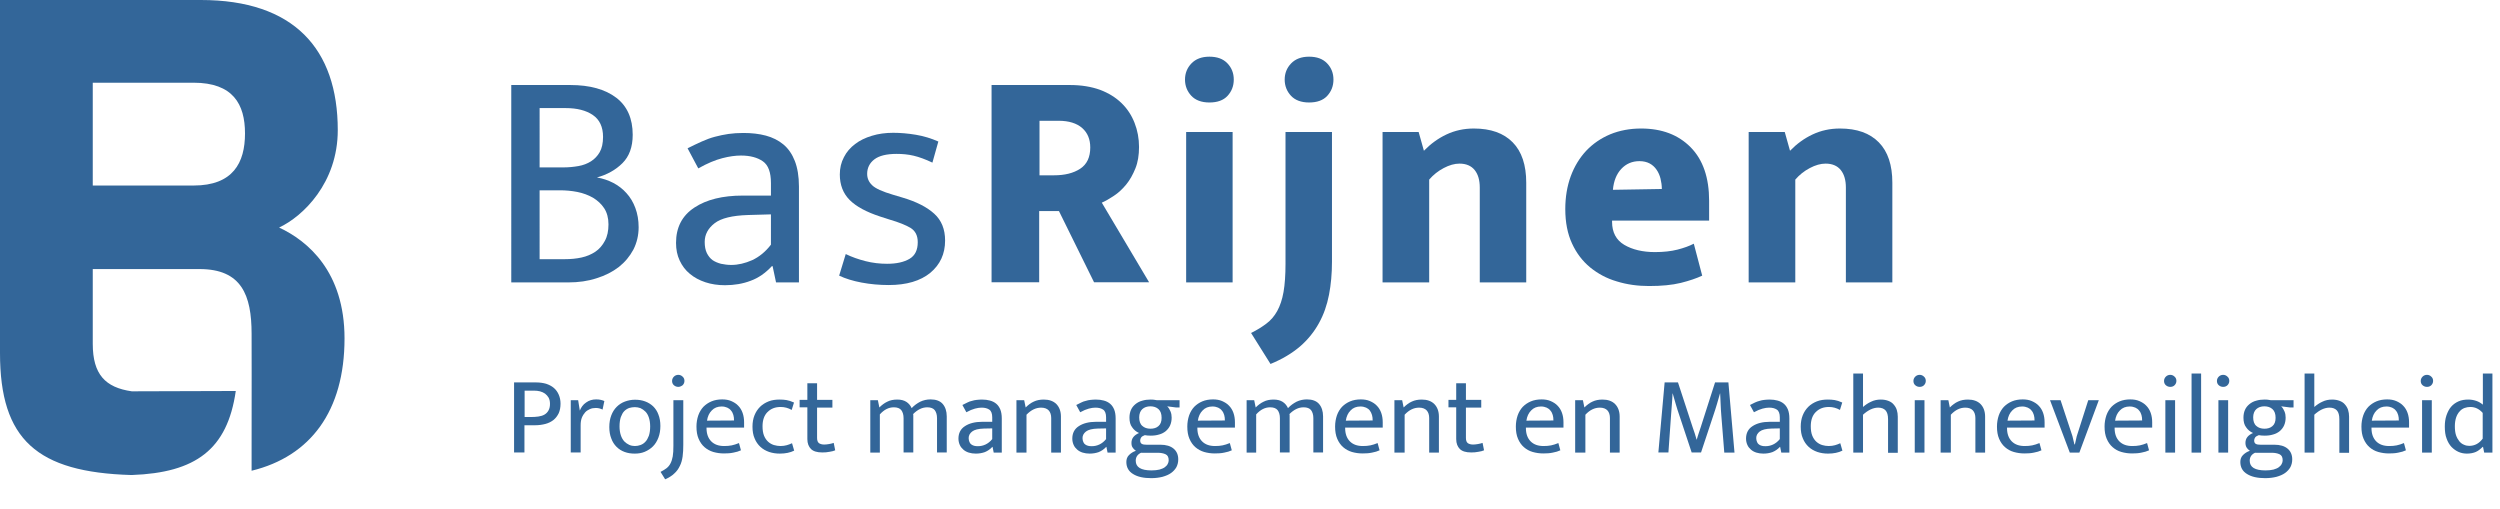
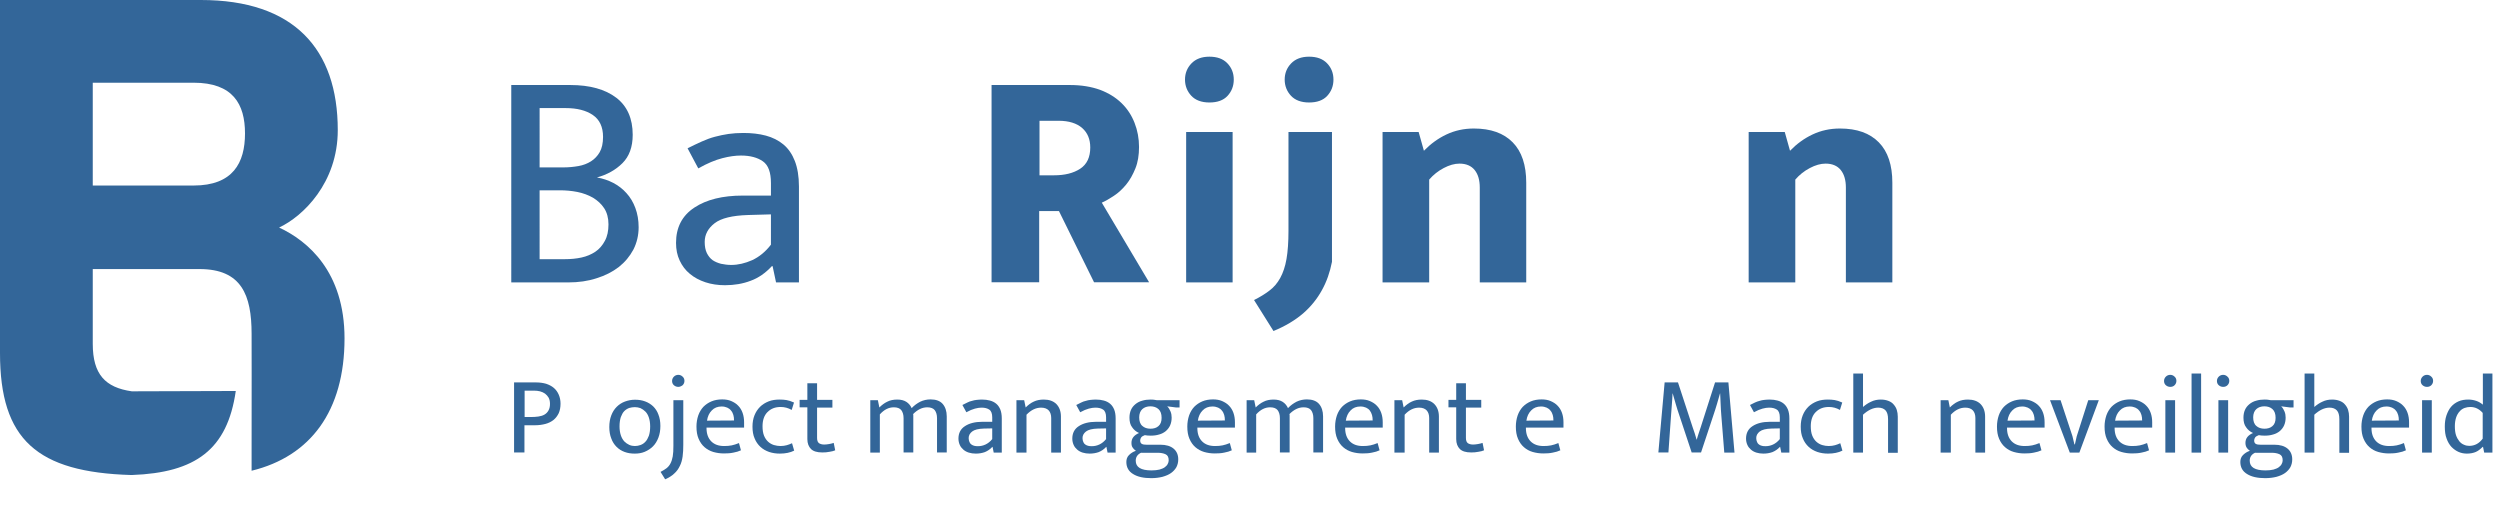
<svg xmlns="http://www.w3.org/2000/svg" version="1.1" id="Laag_1" x="0px" y="0px" viewBox="0 0 1517.3 309" style="enable-background:new 0 0 1517.3 309;" xml:space="preserve">
  <style type="text/css">
	.st0{fill:#336699;}
	.st1{fill-rule:evenodd;clip-rule:evenodd;fill:#336699;}
</style>
  <g>
    <path class="st0" d="M312,232.1h13.4c2.2,0,4.2,0.3,6,0.8c1.8,0.6,3.4,1.4,4.7,2.5c1.3,1.1,2.3,2.5,3,4.1c0.7,1.6,1.1,3.4,1.1,5.5   c0,2.3-0.4,4.2-1.1,5.8c-0.8,1.6-1.8,3-3.2,4.1c-1.4,1.1-3,1.9-4.9,2.4c-1.9,0.5-4,0.8-6.3,0.8h-6.4v16.5H312V232.1z M318.2,253.1   h3.9c1.7,0,3.2-0.1,4.7-0.3c1.4-0.2,2.7-0.6,3.7-1.2c1-0.6,1.8-1.4,2.4-2.5c0.6-1.1,0.9-2.4,0.9-4c0-1.5-0.3-2.7-0.8-3.7   c-0.6-1-1.3-1.8-2.2-2.5c-0.9-0.6-1.9-1.1-3.1-1.4c-1.2-0.3-2.4-0.4-3.6-0.4h-5.7V253.1z" />
-     <path class="st0" d="M346.4,274.7v-31.8h4.5l1,6.3c0.8-2,2-3.7,3.8-4.9c1.8-1.3,3.8-1.9,6.1-1.9c1.2,0,2.1,0.1,2.9,0.3   c0.8,0.2,1.5,0.4,2.1,0.7l-1.1,5.2c-0.5-0.3-1.1-0.5-1.8-0.7c-0.7-0.2-1.4-0.3-2.3-0.3c-1.3,0-2.5,0.2-3.6,0.7   c-1.1,0.5-2.1,1.1-2.9,2c-0.8,0.9-1.5,2-2,3.3c-0.5,1.3-0.7,2.8-0.7,4.6v16.4H346.4z" />
    <path class="st0" d="M400.8,258.5c0,2.7-0.4,5-1.2,7.1c-0.8,2.1-1.9,3.9-3.3,5.3c-1.4,1.4-3.1,2.5-5,3.3s-3.9,1.1-6.1,1.1   c-2.2,0-4.2-0.3-6.1-1c-1.9-0.7-3.5-1.7-4.9-3.1c-1.4-1.4-2.5-3.1-3.2-5.1c-0.8-2-1.2-4.3-1.2-6.9c0-2.7,0.4-5,1.2-7.1   c0.8-2.1,1.9-3.8,3.3-5.2c1.4-1.4,3.1-2.5,5-3.2s3.9-1.1,6.1-1.1c2.2,0,4.2,0.3,6.1,1c1.9,0.7,3.5,1.7,4.9,3c1.4,1.4,2.5,3,3.2,5   C400.4,253.6,400.8,255.9,400.8,258.5z M394.6,258.8c0-2.1-0.3-3.9-0.8-5.4s-1.2-2.7-2.1-3.6c-0.9-0.9-1.9-1.6-3-2.1   c-1.1-0.4-2.3-0.6-3.4-0.6c-1.2,0-2.3,0.2-3.4,0.5c-1.1,0.4-2.1,1-3,1.9c-0.9,0.9-1.5,2.1-2.1,3.6c-0.5,1.5-0.8,3.4-0.8,5.7   c0,2.1,0.3,3.9,0.8,5.4c0.5,1.5,1.2,2.7,2.1,3.7c0.9,0.9,1.9,1.6,3,2.1c1.1,0.5,2.3,0.7,3.4,0.7c1.2,0,2.3-0.2,3.4-0.6   c1.1-0.4,2.1-1,3-2c0.9-0.9,1.5-2.1,2.1-3.6C394.3,263,394.6,261.1,394.6,258.8z" />
    <path class="st0" d="M408.8,242.9h5.9v27c0,2.6-0.1,4.9-0.4,7.1c-0.3,2.1-0.8,4.1-1.7,5.8c-0.8,1.7-1.9,3.3-3.4,4.6   c-1.4,1.4-3.3,2.5-5.5,3.5l-2.8-4.5c1.4-0.7,2.6-1.5,3.6-2.2c1-0.8,1.8-1.7,2.4-2.9c0.6-1.1,1.1-2.6,1.4-4.3   c0.3-1.7,0.4-3.8,0.4-6.5V242.9z M411.7,234.8c-1,0-1.9-0.3-2.7-1s-1.1-1.6-1.1-2.6c0-1,0.4-1.9,1.1-2.6c0.7-0.7,1.6-1.1,2.7-1.1   c1,0,1.9,0.4,2.6,1.1c0.8,0.7,1.1,1.6,1.1,2.6c0,1-0.4,1.9-1.1,2.6C413.5,234.4,412.6,234.8,411.7,234.8z" />
    <path class="st0" d="M451.6,259.5h-22.8v0.3c0,3.5,1,6.2,2.9,8.1c1.9,1.9,4.5,2.8,7.8,2.8c1.7,0,3.2-0.1,4.6-0.4   c1.3-0.3,2.8-0.7,4.4-1.4l1.2,4.4c-1.3,0.6-2.8,1.1-4.6,1.4c-1.8,0.4-3.7,0.5-5.7,0.5c-2.3,0-4.4-0.3-6.5-0.9   c-2-0.6-3.8-1.6-5.3-2.9c-1.5-1.3-2.7-3-3.6-5.1c-0.9-2.1-1.3-4.5-1.3-7.4c0-2.5,0.4-4.7,1.1-6.8c0.7-2,1.8-3.8,3.1-5.2   c1.4-1.4,3-2.5,4.9-3.3c1.9-0.8,4.1-1.2,6.5-1.2c2,0,3.9,0.3,5.5,1c1.6,0.7,3.1,1.6,4.2,2.8c1.2,1.2,2.1,2.7,2.7,4.4   c0.6,1.7,0.9,3.6,0.9,5.7V259.5z M445.5,255.2c0-1.2-0.1-2.3-0.4-3.3c-0.3-1-0.7-1.9-1.4-2.7c-0.6-0.8-1.4-1.4-2.3-1.8   c-0.9-0.4-2.1-0.7-3.4-0.7c-2.5,0-4.5,0.8-6,2.4c-1.6,1.6-2.5,3.6-2.9,6.2L445.5,255.2z" />
    <path class="st0" d="M473.7,270.7c1.4,0,2.7-0.2,3.8-0.5c1.1-0.3,2.1-0.7,3.2-1.2l1.3,4.5c-2.4,1.2-5.3,1.8-8.7,1.8   c-2.3,0-4.4-0.3-6.5-1c-2-0.7-3.8-1.7-5.3-3.1c-1.5-1.4-2.7-3.1-3.5-5.1c-0.9-2-1.3-4.4-1.3-7.2c0-2.5,0.4-4.8,1.2-6.8   c0.8-2,1.9-3.7,3.4-5.2c1.4-1.4,3.2-2.5,5.2-3.3c2-0.8,4.3-1.1,6.7-1.1c1.4,0,2.8,0.1,4.1,0.3c1.3,0.2,2.8,0.7,4.6,1.5l-1.4,4.5   c-2.1-1.2-4.3-1.8-6.7-1.8c-3.3,0-5.9,1-8,3.1c-2,2-3,4.9-3,8.6c0,2.3,0.3,4.2,0.9,5.7c0.6,1.5,1.5,2.8,2.5,3.7   c1,0.9,2.2,1.6,3.5,2C471.1,270.5,472.4,270.7,473.7,270.7z" />
    <path class="st0" d="M505.2,247.4h-9.3v18.4c0,1.6,0.4,2.6,1.2,3.2c0.8,0.5,1.8,0.8,3.1,0.8c0.9,0,1.9-0.1,3-0.3   c1.1-0.2,2-0.4,2.8-0.7l0.9,4.5c-0.9,0.4-2,0.7-3.4,0.9c-1.4,0.3-2.9,0.4-4.4,0.4c-3.2,0-5.5-0.7-6.9-2.1c-1.4-1.4-2.2-3.4-2.2-6   v-19.3h-4.7v-4.5h4.7v-10.1h5.9v10.1h9.3V247.4z" />
    <path class="st0" d="M534.1,274.7h-5.9v-31.8h4.6l0.9,4.4c1.5-1.5,3.1-2.7,4.8-3.5c1.7-0.9,3.8-1.3,6.1-1.3c2.3,0,4.1,0.5,5.5,1.4   c1.4,0.9,2.5,2.2,3.2,3.8c1.6-1.7,3.3-2.9,5.2-3.9c1.9-0.9,4-1.4,6.3-1.4c3.2,0,5.7,0.9,7.3,2.7c1.6,1.8,2.5,4.4,2.5,7.6v21.9h-5.9   v-20.8c0-2.1-0.5-3.7-1.4-4.9c-0.9-1.1-2.4-1.7-4.5-1.7c-3.1,0-5.9,1.4-8.6,4.1c0,0.2,0.1,0.5,0.1,0.7s0,0.5,0,0.7v21.9h-5.9v-20.8   c0-2.1-0.5-3.7-1.4-4.9c-0.9-1.1-2.4-1.7-4.5-1.7c-3.1,0-5.9,1.4-8.5,4.3V274.7z" />
    <path class="st0" d="M584.1,245.8c1.1-0.5,2.1-1,3-1.5s1.9-0.8,2.8-1c0.9-0.3,1.9-0.5,2.9-0.6c1-0.1,2.1-0.2,3.2-0.2   c1.8,0,3.4,0.2,4.8,0.6c1.5,0.4,2.7,1,3.8,1.9c1.1,0.9,1.9,2.1,2.5,3.5c0.6,1.5,0.9,3.3,0.9,5.5v20.7h-4.9l-0.7-3.5h-0.1   c-1.4,1.5-2.9,2.5-4.6,3.2c-1.7,0.6-3.5,0.9-5.5,0.9c-1.5,0-2.9-0.2-4.2-0.6c-1.3-0.4-2.4-1-3.3-1.8s-1.7-1.7-2.2-2.9   c-0.5-1.1-0.8-2.4-0.8-3.8c0-3.3,1.3-5.9,4-7.6c2.6-1.7,6.1-2.6,10.4-2.6h6.1v-2.7c0-2.3-0.6-3.9-1.8-4.7c-1.2-0.8-2.7-1.2-4.7-1.2   c-1.2,0-2.5,0.2-4,0.6c-1.5,0.4-3.2,1.1-5.2,2.2L584.1,245.8z M602.2,260l-5,0.1c-3.4,0.1-5.8,0.7-7.2,1.8c-1.4,1.1-2.1,2.4-2.1,4   c0,0.9,0.2,1.7,0.5,2.4c0.3,0.7,0.7,1.2,1.2,1.5c0.5,0.4,1.1,0.6,1.8,0.8c0.7,0.2,1.4,0.2,2.2,0.2c1.5,0,3-0.3,4.5-1   c1.5-0.7,2.9-1.8,4.1-3.3V260z" />
    <path class="st0" d="M622.8,274.7h-5.9v-31.8h4.7l0.9,4.4c1.6-1.6,3.2-2.8,5-3.6c1.7-0.8,3.7-1.2,6-1.2c3.2,0,5.8,0.9,7.6,2.7   c1.8,1.8,2.8,4.4,2.8,7.6v21.9h-5.9v-21c0-1.9-0.5-3.5-1.5-4.6c-1-1.1-2.6-1.7-4.6-1.7c-3.2,0-6.1,1.4-8.9,4.3V274.7z" />
    <path class="st0" d="M653.2,245.8c1.1-0.5,2.1-1,3-1.5s1.9-0.8,2.8-1c0.9-0.3,1.9-0.5,2.9-0.6c1-0.1,2.1-0.2,3.2-0.2   c1.8,0,3.4,0.2,4.8,0.6c1.5,0.4,2.7,1,3.8,1.9c1.1,0.9,1.9,2.1,2.5,3.5c0.6,1.5,0.9,3.3,0.9,5.5v20.7h-4.9l-0.7-3.5h-0.1   c-1.4,1.5-2.9,2.5-4.6,3.2c-1.7,0.6-3.5,0.9-5.5,0.9c-1.5,0-2.9-0.2-4.2-0.6c-1.3-0.4-2.4-1-3.3-1.8s-1.7-1.7-2.2-2.9   c-0.5-1.1-0.8-2.4-0.8-3.8c0-3.3,1.3-5.9,4-7.6c2.6-1.7,6.1-2.6,10.4-2.6h6.1v-2.7c0-2.3-0.6-3.9-1.8-4.7c-1.2-0.8-2.7-1.2-4.7-1.2   c-1.2,0-2.5,0.2-4,0.6c-1.5,0.4-3.2,1.1-5.2,2.2L653.2,245.8z M671.3,260l-5,0.1c-3.4,0.1-5.8,0.7-7.2,1.8c-1.4,1.1-2.1,2.4-2.1,4   c0,0.9,0.2,1.7,0.5,2.4c0.3,0.7,0.7,1.2,1.2,1.5c0.5,0.4,1.1,0.6,1.8,0.8c0.7,0.2,1.4,0.2,2.2,0.2c1.5,0,3-0.3,4.5-1   c1.5-0.7,2.9-1.8,4.1-3.3V260z" />
    <path class="st0" d="M685.5,253.5c0-1.8,0.3-3.3,0.9-4.7c0.6-1.4,1.5-2.5,2.7-3.5c1.1-0.9,2.5-1.7,4.1-2.1c1.6-0.5,3.3-0.7,5.1-0.7   c0.7,0,1.3,0,2,0.1c0.6,0.1,1.3,0.2,1.9,0.3h13.7v4.4h-2.1l-5.4-0.7c0.9,0.9,1.5,1.9,2,3.1c0.5,1.2,0.7,2.4,0.7,3.7   c0,1.8-0.3,3.3-0.9,4.7c-0.6,1.4-1.5,2.5-2.6,3.5c-1.1,0.9-2.5,1.7-4.1,2.1c-1.6,0.5-3.3,0.7-5.1,0.7c-1.4,0-2.6-0.1-3.6-0.3   c-1,0.4-1.8,0.8-2.2,1.4c-0.4,0.6-0.6,1.2-0.6,1.8c0,1,0.3,1.7,1,2.1c0.7,0.4,1.6,0.5,2.8,0.5h8.4c3.5,0,6.2,0.8,8.1,2.4   c1.9,1.6,2.8,3.8,2.8,6.5c0,1.8-0.4,3.3-1.1,4.7c-0.8,1.4-1.9,2.6-3.3,3.6c-1.4,1-3.1,1.7-5.2,2.3c-2,0.5-4.3,0.8-6.8,0.8   c-4.6,0-8.3-0.8-11-2.5c-2.7-1.6-4.1-4.1-4.1-7.3c0-1.7,0.5-3.1,1.6-4.2c1.1-1.1,2.4-2,4.2-2.6c-0.9-0.6-1.6-1.3-2-2   c-0.5-0.7-0.7-1.6-0.7-2.8c0-1.4,0.4-2.6,1.2-3.6c0.8-1,2-1.8,3.4-2.4c-1.8-0.8-3.2-2-4.2-3.5C686,257.9,685.5,255.9,685.5,253.5z    M692.7,274.7c-2.3,1-3.4,2.7-3.4,4.9c0,4,3.2,5.9,9.6,5.9c1.9,0,3.5-0.2,4.8-0.5c1.3-0.4,2.4-0.8,3.2-1.4c0.8-0.6,1.4-1.2,1.8-2   c0.4-0.7,0.6-1.5,0.6-2.2c0-1.9-0.6-3.1-1.9-3.7c-1.3-0.6-2.9-0.9-4.8-0.9H692.7z M705,253.6c0-2.4-0.6-4.1-1.9-5.3   c-1.2-1.1-2.9-1.7-4.9-1.7c-2,0-3.7,0.6-4.9,1.7c-1.2,1.1-1.9,2.8-1.9,5c0,2.3,0.6,4.1,1.9,5.2c1.2,1.1,2.9,1.7,4.9,1.7   c2,0,3.7-0.5,4.9-1.6C704.4,257.5,705,255.8,705,253.6z" />
    <path class="st0" d="M749.5,259.5h-22.8v0.3c0,3.5,1,6.2,2.9,8.1c1.9,1.9,4.5,2.8,7.8,2.8c1.7,0,3.2-0.1,4.6-0.4   c1.3-0.3,2.8-0.7,4.4-1.4l1.2,4.4c-1.3,0.6-2.8,1.1-4.6,1.4c-1.8,0.4-3.7,0.5-5.7,0.5c-2.3,0-4.4-0.3-6.5-0.9   c-2-0.6-3.8-1.6-5.3-2.9c-1.5-1.3-2.7-3-3.6-5.1c-0.9-2.1-1.3-4.5-1.3-7.4c0-2.5,0.4-4.7,1.1-6.8c0.7-2,1.8-3.8,3.1-5.2   c1.4-1.4,3-2.5,4.9-3.3c1.9-0.8,4.1-1.2,6.5-1.2c2,0,3.9,0.3,5.5,1c1.6,0.7,3.1,1.6,4.2,2.8c1.2,1.2,2.1,2.7,2.7,4.4   c0.6,1.7,0.9,3.6,0.9,5.7V259.5z M743.4,255.2c0-1.2-0.1-2.3-0.4-3.3c-0.3-1-0.7-1.9-1.4-2.7c-0.6-0.8-1.4-1.4-2.3-1.8   c-0.9-0.4-2.1-0.7-3.4-0.7c-2.5,0-4.5,0.8-6,2.4c-1.6,1.6-2.5,3.6-2.9,6.2L743.4,255.2z" />
    <path class="st0" d="M762.5,274.7h-5.9v-31.8h4.6l0.9,4.4c1.5-1.5,3.1-2.7,4.8-3.5c1.7-0.9,3.8-1.3,6.1-1.3c2.3,0,4.1,0.5,5.5,1.4   c1.4,0.9,2.5,2.2,3.2,3.8c1.6-1.7,3.3-2.9,5.2-3.9c1.9-0.9,4-1.4,6.3-1.4c3.2,0,5.7,0.9,7.3,2.7c1.6,1.8,2.5,4.4,2.5,7.6v21.9h-5.9   v-20.8c0-2.1-0.5-3.7-1.4-4.9c-0.9-1.1-2.4-1.7-4.5-1.7c-3.1,0-5.9,1.4-8.6,4.1c0,0.2,0.1,0.5,0.1,0.7s0,0.5,0,0.7v21.9h-5.9v-20.8   c0-2.1-0.5-3.7-1.4-4.9c-0.9-1.1-2.4-1.7-4.5-1.7c-3.1,0-5.9,1.4-8.5,4.3V274.7z" />
    <path class="st0" d="M839.2,259.5h-22.8v0.3c0,3.5,1,6.2,2.9,8.1c1.9,1.9,4.5,2.8,7.8,2.8c1.7,0,3.2-0.1,4.6-0.4   c1.3-0.3,2.8-0.7,4.4-1.4l1.2,4.4c-1.3,0.6-2.8,1.1-4.6,1.4c-1.8,0.4-3.7,0.5-5.7,0.5c-2.3,0-4.4-0.3-6.5-0.9   c-2-0.6-3.8-1.6-5.3-2.9c-1.5-1.3-2.7-3-3.6-5.1c-0.9-2.1-1.3-4.5-1.3-7.4c0-2.5,0.4-4.7,1.1-6.8c0.7-2,1.8-3.8,3.1-5.2   c1.4-1.4,3-2.5,4.9-3.3c1.9-0.8,4.1-1.2,6.5-1.2c2,0,3.9,0.3,5.5,1s3.1,1.6,4.2,2.8c1.2,1.2,2.1,2.7,2.7,4.4   c0.6,1.7,0.9,3.6,0.9,5.7V259.5z M833.1,255.2c0-1.2-0.1-2.3-0.4-3.3c-0.3-1-0.7-1.9-1.3-2.7c-0.6-0.8-1.4-1.4-2.3-1.8   c-0.9-0.4-2.1-0.7-3.4-0.7c-2.5,0-4.5,0.8-6,2.4c-1.6,1.6-2.5,3.6-2.9,6.2L833.1,255.2z" />
    <path class="st0" d="M852.2,274.7h-5.9v-31.8h4.7l0.9,4.4c1.6-1.6,3.2-2.8,5-3.6c1.7-0.8,3.7-1.2,6-1.2c3.2,0,5.8,0.9,7.6,2.7   s2.8,4.4,2.8,7.6v21.9h-5.9v-21c0-1.9-0.5-3.5-1.5-4.6c-1-1.1-2.6-1.7-4.6-1.7c-3.2,0-6.1,1.4-8.8,4.3V274.7z" />
    <path class="st0" d="M899,247.4h-9.3v18.4c0,1.6,0.4,2.6,1.2,3.2c0.8,0.5,1.8,0.8,3.1,0.8c0.9,0,1.9-0.1,3-0.3   c1.1-0.2,2-0.4,2.8-0.7l0.9,4.5c-0.9,0.4-2,0.7-3.4,0.9c-1.4,0.3-2.9,0.4-4.4,0.4c-3.2,0-5.5-0.7-6.9-2.1c-1.4-1.4-2.2-3.4-2.2-6   v-19.3h-4.7v-4.5h4.7v-10.1h5.9v10.1h9.3V247.4z" />
    <path class="st0" d="M948.9,259.5h-22.8v0.3c0,3.5,1,6.2,2.9,8.1s4.5,2.8,7.8,2.8c1.7,0,3.2-0.1,4.6-0.4c1.3-0.3,2.8-0.7,4.4-1.4   l1.2,4.4c-1.3,0.6-2.8,1.1-4.6,1.4c-1.8,0.4-3.7,0.5-5.7,0.5c-2.3,0-4.4-0.3-6.5-0.9s-3.8-1.6-5.3-2.9c-1.5-1.3-2.7-3-3.6-5.1   c-0.9-2.1-1.3-4.5-1.3-7.4c0-2.5,0.4-4.7,1.1-6.8c0.7-2,1.8-3.8,3.1-5.2c1.4-1.4,3-2.5,4.9-3.3c1.9-0.8,4.1-1.2,6.5-1.2   c2,0,3.9,0.3,5.5,1c1.6,0.7,3.1,1.6,4.2,2.8c1.2,1.2,2.1,2.7,2.7,4.4c0.6,1.7,0.9,3.6,0.9,5.7V259.5z M942.8,255.2   c0-1.2-0.1-2.3-0.4-3.3c-0.3-1-0.7-1.9-1.4-2.7c-0.6-0.8-1.4-1.4-2.3-1.8c-0.9-0.4-2.1-0.7-3.4-0.7c-2.5,0-4.5,0.8-6,2.4   c-1.6,1.6-2.5,3.6-2.9,6.2L942.8,255.2z" />
-     <path class="st0" d="M961.9,274.7H956v-31.8h4.7l0.9,4.4c1.6-1.6,3.2-2.8,5-3.6c1.7-0.8,3.7-1.2,6-1.2c3.2,0,5.8,0.9,7.6,2.7   s2.8,4.4,2.8,7.6v21.9h-5.9v-21c0-1.9-0.5-3.5-1.5-4.6c-1-1.1-2.6-1.7-4.6-1.7c-3.2,0-6.1,1.4-8.8,4.3V274.7z" />
    <path class="st0" d="M1010.3,232.1h8.1l8.9,27.2c0.4,1.3,0.9,2.6,1.3,3.8c0.4,1.2,0.8,2.5,1.1,3.7h0.1c0.4-1.3,0.7-2.5,1.1-3.6   c0.4-1.2,0.8-2.5,1.3-3.9l8.7-27.2h8.1l3.7,42.6h-6.2l-1.8-22.6c-0.2-2.2-0.3-4.4-0.4-6.6c-0.1-2.2-0.2-4.4-0.3-6.7h-0.1   c-0.6,2.2-1.3,4.4-1.9,6.6c-0.7,2.2-1.3,4.4-2.1,6.6l-7.5,22.6h-5.7l-7.5-22.6c-0.8-2.3-1.5-4.5-2.1-6.6c-0.6-2.1-1.3-4.3-1.9-6.6   h-0.1c-0.1,2.2-0.2,4.4-0.4,6.6c-0.2,2.2-0.3,4.4-0.5,6.6l-1.6,22.6h-6.1L1010.3,232.1z" />
    <path class="st0" d="M1062.1,245.8c1.1-0.5,2.1-1,3-1.5c0.9-0.4,1.9-0.8,2.8-1c0.9-0.3,1.9-0.5,2.9-0.6c1-0.1,2.1-0.2,3.2-0.2   c1.8,0,3.4,0.2,4.8,0.6c1.5,0.4,2.7,1,3.8,1.9c1.1,0.9,1.9,2.1,2.5,3.5c0.6,1.5,0.9,3.3,0.9,5.5v20.7h-4.9l-0.7-3.5h-0.1   c-1.4,1.5-2.9,2.5-4.6,3.2c-1.7,0.6-3.5,0.9-5.5,0.9c-1.5,0-2.9-0.2-4.2-0.6c-1.3-0.4-2.4-1-3.3-1.8c-0.9-0.8-1.7-1.7-2.2-2.9   c-0.5-1.1-0.8-2.4-0.8-3.8c0-3.3,1.3-5.9,4-7.6c2.6-1.7,6.1-2.6,10.4-2.6h6.1v-2.7c0-2.3-0.6-3.9-1.8-4.7c-1.2-0.8-2.7-1.2-4.7-1.2   c-1.2,0-2.5,0.2-4,0.6c-1.5,0.4-3.2,1.1-5.2,2.2L1062.1,245.8z M1080.2,260l-5,0.1c-3.4,0.1-5.8,0.7-7.2,1.8   c-1.4,1.1-2.1,2.4-2.1,4c0,0.9,0.2,1.7,0.5,2.4c0.3,0.7,0.7,1.2,1.2,1.5c0.5,0.4,1.1,0.6,1.8,0.8c0.7,0.2,1.4,0.2,2.2,0.2   c1.5,0,3-0.3,4.5-1c1.5-0.7,2.9-1.8,4.1-3.3V260z" />
    <path class="st0" d="M1109.9,270.7c1.4,0,2.7-0.2,3.8-0.5c1.1-0.3,2.1-0.7,3.2-1.2l1.3,4.5c-2.4,1.2-5.3,1.8-8.7,1.8   c-2.3,0-4.4-0.3-6.5-1c-2-0.7-3.8-1.7-5.3-3.1c-1.5-1.4-2.7-3.1-3.5-5.1c-0.9-2-1.3-4.4-1.3-7.2c0-2.5,0.4-4.8,1.2-6.8   c0.8-2,1.9-3.7,3.4-5.2c1.4-1.4,3.2-2.5,5.2-3.3c2-0.8,4.3-1.1,6.7-1.1c1.4,0,2.8,0.1,4.1,0.3c1.3,0.2,2.8,0.7,4.6,1.5l-1.4,4.5   c-2.1-1.2-4.3-1.8-6.7-1.8c-3.3,0-5.9,1-8,3.1c-2,2-3,4.9-3,8.6c0,2.3,0.3,4.2,0.9,5.7c0.6,1.5,1.5,2.8,2.5,3.7   c1,0.9,2.2,1.6,3.5,2C1107.2,270.5,1108.6,270.7,1109.9,270.7z" />
    <path class="st0" d="M1130.7,274.7h-5.9v-48h5.9V247c1.5-1.3,3.1-2.4,4.9-3.2c1.8-0.9,3.8-1.3,5.9-1.3c1.8,0,3.3,0.3,4.6,0.8   c1.3,0.5,2.4,1.2,3.2,2.2c0.8,0.9,1.5,2,1.9,3.3s0.6,2.6,0.6,4.1v21.9h-5.9v-20.4c0-2.4-0.5-4.2-1.5-5.3c-1-1.1-2.5-1.7-4.5-1.7   c-1.5,0-3.1,0.4-4.6,1.1c-1.6,0.8-3.1,1.8-4.6,3.2V274.7z" />
-     <path class="st0" d="M1165.1,234.8c-1,0-1.9-0.3-2.7-1s-1.1-1.6-1.1-2.6c0-1,0.4-1.9,1.1-2.6c0.7-0.7,1.6-1.1,2.7-1.1   c1,0,1.9,0.4,2.6,1.1c0.8,0.7,1.1,1.6,1.1,2.6c0,1-0.4,1.9-1.1,2.6S1166.1,234.8,1165.1,234.8z M1162.1,274.7v-31.8h5.9v31.8   H1162.1z" />
    <path class="st0" d="M1183.7,274.7h-5.9v-31.8h4.7l0.9,4.4c1.6-1.6,3.2-2.8,5-3.6c1.7-0.8,3.7-1.2,6-1.2c3.2,0,5.8,0.9,7.6,2.7   s2.8,4.4,2.8,7.6v21.9h-5.9v-21c0-1.9-0.5-3.5-1.5-4.6c-1-1.1-2.6-1.7-4.6-1.7c-3.2,0-6.1,1.4-8.8,4.3V274.7z" />
    <path class="st0" d="M1240.9,259.5h-22.8v0.3c0,3.5,1,6.2,2.9,8.1s4.5,2.8,7.8,2.8c1.7,0,3.2-0.1,4.6-0.4c1.3-0.3,2.8-0.7,4.4-1.4   l1.2,4.4c-1.3,0.6-2.8,1.1-4.6,1.4c-1.8,0.4-3.7,0.5-5.7,0.5c-2.3,0-4.4-0.3-6.5-0.9s-3.8-1.6-5.3-2.9c-1.5-1.3-2.7-3-3.6-5.1   c-0.9-2.1-1.3-4.5-1.3-7.4c0-2.5,0.4-4.7,1.1-6.8c0.7-2,1.8-3.8,3.1-5.2c1.4-1.4,3-2.5,4.9-3.3c1.9-0.8,4.1-1.2,6.5-1.2   c2,0,3.9,0.3,5.5,1c1.6,0.7,3.1,1.6,4.2,2.8c1.2,1.2,2.1,2.7,2.7,4.4c0.6,1.7,0.9,3.6,0.9,5.7V259.5z M1234.8,255.2   c0-1.2-0.1-2.3-0.4-3.3c-0.3-1-0.7-1.9-1.4-2.7c-0.6-0.8-1.4-1.4-2.3-1.8c-0.9-0.4-2.1-0.7-3.4-0.7c-2.5,0-4.5,0.8-6,2.4   c-1.6,1.6-2.5,3.6-2.9,6.2L1234.8,255.2z" />
    <path class="st0" d="M1267.4,242.9h6.4l-11.8,31.8h-5.8l-12-31.8h6.4l7.2,21.8l1.2,5h0.3l1.1-4.9L1267.4,242.9z" />
    <path class="st0" d="M1306.2,259.5h-22.8v0.3c0,3.5,1,6.2,2.9,8.1s4.5,2.8,7.8,2.8c1.7,0,3.2-0.1,4.6-0.4c1.3-0.3,2.8-0.7,4.4-1.4   l1.2,4.4c-1.3,0.6-2.8,1.1-4.6,1.4c-1.8,0.4-3.7,0.5-5.7,0.5c-2.3,0-4.4-0.3-6.5-0.9s-3.8-1.6-5.3-2.9c-1.5-1.3-2.7-3-3.6-5.1   c-0.9-2.1-1.3-4.5-1.3-7.4c0-2.5,0.4-4.7,1.1-6.8c0.7-2,1.8-3.8,3.1-5.2c1.4-1.4,3-2.5,4.9-3.3c1.9-0.8,4.1-1.2,6.5-1.2   c2,0,3.9,0.3,5.5,1c1.6,0.7,3.1,1.6,4.2,2.8c1.2,1.2,2.1,2.7,2.7,4.4c0.6,1.7,0.9,3.6,0.9,5.7V259.5z M1300.1,255.2   c0-1.2-0.1-2.3-0.4-3.3c-0.3-1-0.7-1.9-1.4-2.7c-0.6-0.8-1.4-1.4-2.3-1.8c-0.9-0.4-2.1-0.7-3.4-0.7c-2.5,0-4.5,0.8-6,2.4   c-1.6,1.6-2.5,3.6-2.9,6.2L1300.1,255.2z" />
    <path class="st0" d="M1317.2,234.8c-1,0-1.9-0.3-2.7-1s-1.1-1.6-1.1-2.6c0-1,0.4-1.9,1.1-2.6c0.7-0.7,1.6-1.1,2.7-1.1   c1,0,1.9,0.4,2.6,1.1c0.8,0.7,1.1,1.6,1.1,2.6c0,1-0.4,1.9-1.1,2.6S1318.2,234.8,1317.2,234.8z M1314.2,274.7v-31.8h5.9v31.8   H1314.2z" />
    <path class="st0" d="M1330.1,274.7v-48h5.8v48H1330.1z" />
    <path class="st0" d="M1349.3,234.8c-1,0-1.9-0.3-2.7-1s-1.1-1.6-1.1-2.6c0-1,0.4-1.9,1.1-2.6c0.7-0.7,1.6-1.1,2.7-1.1   c1,0,1.9,0.4,2.6,1.1c0.8,0.7,1.1,1.6,1.1,2.6c0,1-0.4,1.9-1.1,2.6S1350.3,234.8,1349.3,234.8z M1346.4,274.7v-31.8h5.9v31.8   H1346.4z" />
    <path class="st0" d="M1361.6,253.5c0-1.8,0.3-3.3,0.9-4.7c0.6-1.4,1.5-2.5,2.7-3.5c1.1-0.9,2.5-1.7,4.1-2.1   c1.6-0.5,3.3-0.7,5.1-0.7c0.7,0,1.3,0,2,0.1c0.6,0.1,1.3,0.2,1.9,0.3h13.7v4.4h-2.1l-5.4-0.7c0.9,0.9,1.5,1.9,2,3.1   c0.5,1.2,0.7,2.4,0.7,3.7c0,1.8-0.3,3.3-0.9,4.7c-0.6,1.4-1.5,2.5-2.6,3.5c-1.1,0.9-2.5,1.7-4.1,2.1c-1.6,0.5-3.3,0.7-5.1,0.7   c-1.4,0-2.6-0.1-3.6-0.3c-1,0.4-1.8,0.8-2.2,1.4c-0.4,0.6-0.6,1.2-0.6,1.8c0,1,0.3,1.7,1,2.1c0.7,0.4,1.6,0.5,2.8,0.5h8.4   c3.5,0,6.2,0.8,8.1,2.4c1.9,1.6,2.8,3.8,2.8,6.5c0,1.8-0.4,3.3-1.1,4.7c-0.8,1.4-1.9,2.6-3.3,3.6c-1.4,1-3.1,1.7-5.2,2.3   c-2,0.5-4.3,0.8-6.8,0.8c-4.6,0-8.3-0.8-11-2.5c-2.7-1.6-4.1-4.1-4.1-7.3c0-1.7,0.5-3.1,1.6-4.2c1.1-1.1,2.4-2,4.2-2.6   c-0.9-0.6-1.6-1.3-2-2s-0.7-1.6-0.7-2.8c0-1.4,0.4-2.6,1.2-3.6c0.8-1,2-1.8,3.4-2.4c-1.8-0.8-3.2-2-4.2-3.5   C1362.1,257.9,1361.6,255.9,1361.6,253.5z M1368.8,274.7c-2.3,1-3.4,2.7-3.4,4.9c0,4,3.2,5.9,9.6,5.9c1.9,0,3.5-0.2,4.8-0.5   c1.3-0.4,2.4-0.8,3.2-1.4c0.8-0.6,1.4-1.2,1.8-2c0.4-0.7,0.6-1.5,0.6-2.2c0-1.9-0.6-3.1-1.9-3.7c-1.3-0.6-2.9-0.9-4.8-0.9H1368.8z    M1381.1,253.6c0-2.4-0.6-4.1-1.9-5.3c-1.2-1.1-2.9-1.7-4.9-1.7c-2,0-3.7,0.6-4.9,1.7c-1.2,1.1-1.9,2.8-1.9,5   c0,2.3,0.6,4.1,1.9,5.2c1.2,1.1,2.9,1.7,4.9,1.7c2,0,3.7-0.5,4.9-1.6C1380.5,257.5,1381.1,255.8,1381.1,253.6z" />
    <path class="st0" d="M1404.6,274.7h-5.9v-48h5.9V247c1.5-1.3,3.1-2.4,4.9-3.2c1.8-0.9,3.8-1.3,5.9-1.3c1.8,0,3.3,0.3,4.6,0.8   c1.3,0.5,2.4,1.2,3.2,2.2c0.8,0.9,1.5,2,1.9,3.3s0.6,2.6,0.6,4.1v21.9h-5.9v-20.4c0-2.4-0.5-4.2-1.5-5.3c-1-1.1-2.5-1.7-4.5-1.7   c-1.5,0-3.1,0.4-4.6,1.1c-1.6,0.8-3.1,1.8-4.6,3.2V274.7z" />
    <path class="st0" d="M1462.1,259.5h-22.8v0.3c0,3.5,1,6.2,2.9,8.1s4.5,2.8,7.8,2.8c1.7,0,3.2-0.1,4.6-0.4c1.3-0.3,2.8-0.7,4.4-1.4   l1.2,4.4c-1.3,0.6-2.8,1.1-4.6,1.4c-1.8,0.4-3.7,0.5-5.7,0.5c-2.3,0-4.4-0.3-6.5-0.9s-3.8-1.6-5.3-2.9c-1.5-1.3-2.7-3-3.6-5.1   c-0.9-2.1-1.3-4.5-1.3-7.4c0-2.5,0.4-4.7,1.1-6.8c0.7-2,1.8-3.8,3.1-5.2c1.4-1.4,3-2.5,4.9-3.3c1.9-0.8,4.1-1.2,6.5-1.2   c2,0,3.9,0.3,5.5,1c1.6,0.7,3.1,1.6,4.2,2.8c1.2,1.2,2.1,2.7,2.7,4.4c0.6,1.7,0.9,3.6,0.9,5.7V259.5z M1455.9,255.2   c0-1.2-0.1-2.3-0.4-3.3c-0.3-1-0.7-1.9-1.4-2.7c-0.6-0.8-1.4-1.4-2.3-1.8c-0.9-0.4-2.1-0.7-3.4-0.7c-2.5,0-4.5,0.8-6,2.4   c-1.6,1.6-2.5,3.6-2.9,6.2L1455.9,255.2z" />
    <path class="st0" d="M1473,234.8c-1,0-1.9-0.3-2.7-1s-1.1-1.6-1.1-2.6c0-1,0.4-1.9,1.1-2.6c0.7-0.7,1.6-1.1,2.7-1.1   c1,0,1.9,0.4,2.6,1.1c0.8,0.7,1.1,1.6,1.1,2.6c0,1-0.4,1.9-1.1,2.6S1474,234.8,1473,234.8z M1470,274.7v-31.8h5.9v31.8H1470z" />
    <path class="st0" d="M1506.8,226.7h5.9v48h-5l-0.7-3.5h-0.2c-1.4,1.4-2.8,2.5-4.2,3.1s-3.2,1-5.4,1c-1.7,0-3.4-0.3-5-1   c-1.6-0.7-3-1.7-4.3-3c-1.3-1.4-2.3-3.1-3-5.1c-0.8-2-1.1-4.5-1.1-7.3c0-2.5,0.3-4.7,1-6.8c0.7-2,1.6-3.8,2.8-5.2   c1.2-1.4,2.7-2.5,4.5-3.3c1.8-0.8,3.8-1.1,6-1.1c1.7,0,3.3,0.3,4.8,0.8c1.5,0.5,2.8,1.3,4,2.3V226.7z M1506.8,250.6   c-2.1-2.4-4.6-3.6-7.5-3.6c-1.2,0-2.4,0.2-3.5,0.6c-1.1,0.4-2.2,1.1-3,2.1c-0.9,0.9-1.6,2.2-2.1,3.6c-0.5,1.5-0.8,3.3-0.8,5.3   c0,2.2,0.2,4,0.7,5.5c0.5,1.5,1.2,2.7,2,3.7s1.8,1.7,2.8,2.1c1.1,0.5,2.1,0.7,3.2,0.7c3.4,0,6.1-1.5,8.2-4.4V250.6z" />
  </g>
  <g>
    <path class="st0" d="M346.1,51.6c11.9,0,21.2,2.6,27.9,7.7s10,12.7,10,22.5c0,7.4-2.1,13.1-6.2,17.2c-4.1,4.1-9.3,7-15.5,8.7   c3.5,0.6,6.8,1.7,9.9,3.3c3,1.6,5.7,3.6,8,6.2c2.3,2.5,4.1,5.5,5.4,9c1.3,3.5,2,7.4,2,11.7c0,4.9-1.1,9.5-3.2,13.6   c-2.2,4.1-5.1,7.6-8.9,10.6c-3.8,2.9-8.3,5.2-13.5,6.8c-5.2,1.7-10.9,2.5-17.1,2.5h-34.6V51.6H346.1z M327.6,101.6h14.3   c3.2,0,6.2-0.3,9.1-0.8c2.9-0.5,5.5-1.5,7.7-2.9c2.2-1.4,4-3.3,5.3-5.6c1.3-2.3,2-5.4,2-9.2c0-6.1-2.1-10.5-6.2-13.3   c-4.1-2.8-9.6-4.2-16.5-4.2h-15.8V101.6z M327.6,157.3h15.2c3.5,0,6.9-0.3,10.1-1c3.2-0.7,6-1.9,8.4-3.5c2.4-1.6,4.3-3.8,5.8-6.6   c1.5-2.7,2.2-6.1,2.2-10c0-3.9-0.9-7.2-2.6-9.8c-1.7-2.6-4-4.7-6.8-6.4c-2.8-1.6-6-2.8-9.5-3.5c-3.6-0.7-7.1-1-10.7-1h-12.2V157.3z   " />
  </g>
  <g>
    <path class="st0" d="M417.3,90c3-1.5,5.9-2.9,8.6-4.1c2.7-1.2,5.3-2.2,8-2.9s5.4-1.3,8.2-1.7c2.8-0.4,5.8-0.6,9.1-0.6   c4.9,0,9.5,0.5,13.6,1.6c4.1,1.1,7.7,2.9,10.7,5.4c3,2.5,5.3,5.9,6.9,10c1.6,4.1,2.5,9.3,2.5,15.5v58.2h-13.9l-2.1-9.9h-0.4   c-3.9,4.2-8.2,7.2-12.9,8.9c-4.7,1.8-9.9,2.7-15.6,2.7c-4.3,0-8.3-0.6-11.9-1.8c-3.6-1.2-6.8-2.9-9.4-5.1c-2.7-2.2-4.7-4.9-6.2-8.1   c-1.5-3.2-2.2-6.7-2.2-10.7c0-9.4,3.7-16.5,11.1-21.4c7.4-4.9,17.2-7.3,29.4-7.3h17.1v-7.6c0-6.5-1.6-10.9-4.9-13.2   c-3.3-2.3-7.7-3.5-13.3-3.5c-3.3,0-7.1,0.5-11.3,1.6c-4.3,1.1-9.1,3.1-14.6,6.2L417.3,90z M468.1,130.1l-14.1,0.4   c-9.5,0.3-16.3,1.9-20.3,5c-4,3.1-6,6.9-6,11.3c0,2.7,0.4,4.9,1.3,6.8c0.9,1.8,2.1,3.3,3.5,4.3c1.5,1,3.2,1.7,5.1,2.2   c2,0.4,4,0.7,6.2,0.7c4.2,0,8.4-1,12.7-2.9c4.3-2,8.1-5.1,11.4-9.4V130.1z" />
  </g>
  <g>
-     <path class="st0" d="M565.9,98.7c-4.2-2-8-3.4-11.4-4.2c-3.4-0.8-6.8-1.1-10.3-1.1c-6.1,0-10.6,1.1-13.5,3.3   c-2.9,2.2-4.4,5.2-4.4,8.8c0,2.7,1,5,3,6.9c2,2,6.3,3.9,12.7,5.8l5.7,1.7c8.5,2.5,14.9,5.8,19.3,9.8c4.4,4,6.6,9.4,6.6,16.3   c0,8.1-3,14.6-9,19.6c-6,4.9-14.4,7.4-25.2,7.4c-5.7,0-11.2-0.5-16.5-1.5c-5.3-1-9.8-2.4-13.6-4.2l4-13.1c3.7,1.8,7.7,3.2,12,4.3   c4.3,1.1,8.7,1.6,13.1,1.6c5.7,0,10.2-1,13.6-3c3.4-2,5-5.4,5-10.1c0-4.1-1.5-6.9-4.4-8.7c-2.9-1.7-7.1-3.4-12.6-5l-5.9-1.9   c-8.2-2.7-14.4-6-18.4-10c-4-4-6-9.2-6-15.5c0-3.8,0.8-7.3,2.5-10.5c1.6-3.2,3.9-5.8,6.8-8c2.9-2.2,6.2-3.8,10.2-5   c3.9-1.2,8.2-1.8,12.9-1.8c4.4,0,9,0.4,13.8,1.2c4.8,0.8,9.3,2.2,13.6,4.1L565.9,98.7z" />
-   </g>
+     </g>
  <g>
    <path class="st0" d="M601.8,51.6h47.6c6.8,0,12.9,1,18.2,2.9c5.3,2,9.6,4.7,13.1,8.1c3.5,3.4,6.1,7.4,7.9,12   c1.8,4.6,2.7,9.5,2.7,14.6c0,4.9-0.7,9.3-2.2,13c-1.5,3.7-3.3,7-5.6,9.8c-2.3,2.8-4.8,5.1-7.4,6.8c-2.7,1.8-5.1,3.2-7.4,4.2   l28.7,48.3H664l-21.3-43.2h-12v43.2h-28.9V51.6z M630.8,106.4h8.8c6.6,0,11.9-1.3,16-4c4.1-2.7,6.1-7,6.1-12.9   c0-4.9-1.6-8.9-4.9-11.8c-3.3-2.9-8.1-4.4-14.3-4.4h-11.6V106.4z" />
  </g>
  <g>
    <path class="st0" d="M734,62.2c-4.8,0-8.5-1.4-11-4.1c-2.5-2.7-3.8-6-3.8-9.8c0-3.8,1.3-7.1,3.9-9.8c2.6-2.7,6.2-4.1,10.9-4.1   c4.7,0,8.3,1.3,10.9,4c2.6,2.7,3.9,6,3.9,9.9c0,3.9-1.3,7.2-3.8,9.9C742.5,60.9,738.8,62.2,734,62.2z M719.9,171.4V80.1h28.2v91.3   H719.9z" />
  </g>
  <g>
    <path class="st0" d="M867.3,171.4h-28.2V80.1H861l3.2,11.4c4.1-4.2,8.6-7.5,13.7-9.9c5.1-2.4,10.6-3.6,16.6-3.6   c10.3,0,18.1,2.8,23.6,8.4c5.5,5.6,8.2,13.8,8.2,24.5v60.5h-28.2v-57.6c0-4.4-1-8-3.1-10.6c-2.1-2.6-5.2-3.9-9.2-3.9   c-3,0-6.2,0.9-9.6,2.7c-3.4,1.8-6.3,4.1-8.8,7V171.4z" />
  </g>
  <g>
-     <path class="st0" d="M1037.4,133.9h-59v0.8c0,6.3,2.5,11,7.4,13.9c4.9,2.9,11.2,4.4,18.6,4.4c5.2,0,9.8-0.5,13.7-1.5   c3.9-1,7.2-2.2,9.9-3.6l5.1,19.4c-3.4,1.6-7.8,3.1-13,4.4c-5.3,1.3-11.7,1.9-19.3,1.9c-6.8,0-13.4-0.9-19.5-2.8   c-6.2-1.8-11.5-4.7-16.2-8.5c-4.6-3.8-8.3-8.6-11-14.5c-2.7-5.8-4.1-12.8-4.1-20.9c0-7.2,1.1-13.9,3.3-19.9   c2.2-6,5.4-11.2,9.4-15.5c4.1-4.3,8.9-7.6,14.6-10c5.6-2.3,11.9-3.5,18.7-3.5c12.6,0,22.6,3.8,30.1,11.4   c7.5,7.6,11.2,18.5,11.2,32.5V133.9z M1008.6,114.7c0-2.2-0.3-4.2-0.8-6.3c-0.5-2-1.3-3.8-2.4-5.4c-1.1-1.6-2.5-2.9-4.2-3.8   s-3.8-1.4-6.2-1.4c-4.4,0-8.1,1.6-11,4.7c-2.9,3.1-4.6,7.3-5.1,12.7L1008.6,114.7z" />
-   </g>
+     </g>
  <g>
    <path class="st0" d="M1089.5,171.4h-28.2V80.1h21.9l3.2,11.4c4.1-4.2,8.6-7.5,13.7-9.9c5.1-2.4,10.6-3.6,16.6-3.6   c10.3,0,18.1,2.8,23.6,8.4c5.5,5.6,8.2,13.8,8.2,24.5v60.5h-28.2v-57.6c0-4.4-1-8-3.1-10.6c-2.1-2.6-5.2-3.9-9.2-3.9   c-3,0-6.2,0.9-9.6,2.7c-3.4,1.8-6.3,4.1-8.8,7V171.4z" />
  </g>
  <g>
-     <path class="st0" d="M780.2,80.1h28.2v78.8c0,7.1-0.6,13.8-1.8,20c-1.2,6.2-3.2,12-6.1,17.2c-2.9,5.3-6.7,10-11.4,14.1   c-4.8,4.1-10.7,7.7-18,10.7l-11.8-18.8c3.6-1.8,6.7-3.7,9.3-5.7c2.7-2,4.9-4.6,6.6-7.7c1.7-3.1,3-6.9,3.8-11.5   c0.8-4.6,1.2-10.3,1.2-17.1V80.1z M794.5,62.2c-4.8,0-8.5-1.4-11-4.1c-2.5-2.7-3.8-6-3.8-9.8c0-3.8,1.3-7.1,3.9-9.8   c2.6-2.7,6.2-4.1,10.9-4.1c4.7,0,8.3,1.3,10.9,4c2.6,2.7,3.9,6,3.9,9.9c0,3.9-1.3,7.2-3.8,9.9C803,60.9,799.3,62.2,794.5,62.2z" />
+     <path class="st0" d="M780.2,80.1h28.2v78.8c-1.2,6.2-3.2,12-6.1,17.2c-2.9,5.3-6.7,10-11.4,14.1   c-4.8,4.1-10.7,7.7-18,10.7l-11.8-18.8c3.6-1.8,6.7-3.7,9.3-5.7c2.7-2,4.9-4.6,6.6-7.7c1.7-3.1,3-6.9,3.8-11.5   c0.8-4.6,1.2-10.3,1.2-17.1V80.1z M794.5,62.2c-4.8,0-8.5-1.4-11-4.1c-2.5-2.7-3.8-6-3.8-9.8c0-3.8,1.3-7.1,3.9-9.8   c2.6-2.7,6.2-4.1,10.9-4.1c4.7,0,8.3,1.3,10.9,4c2.6,2.7,3.9,6,3.9,9.9c0,3.9-1.3,7.2-3.8,9.9C803,60.9,799.3,62.2,794.5,62.2z" />
  </g>
  <path class="st1" d="M148.7,81c0,17.8-7.3,31.6-31.2,31.6H56.3V50.2h61.2C141.4,50.2,148.7,63.2,148.7,81 M209.1,205.4  c0-40.5-22.3-59.2-39.7-67.3C183.9,131.3,205,111,205,79c0-49.4-26.7-79-83.1-79H0v214.3c0,52.6,22.5,72.3,79.6,74v0l0.2,0l0.2,0v0  c38.8-1.4,58-15.5,63.1-51L80,237.5c-16.1-2.3-23.7-10.3-23.7-28.8v-45.4h64.8c25.5,0,31.6,15.8,31.6,39.3c0,2.2,0.1,39,0,72.2  l0,10.9C188.4,277,209.1,249.5,209.1,205.4z" />
</svg>